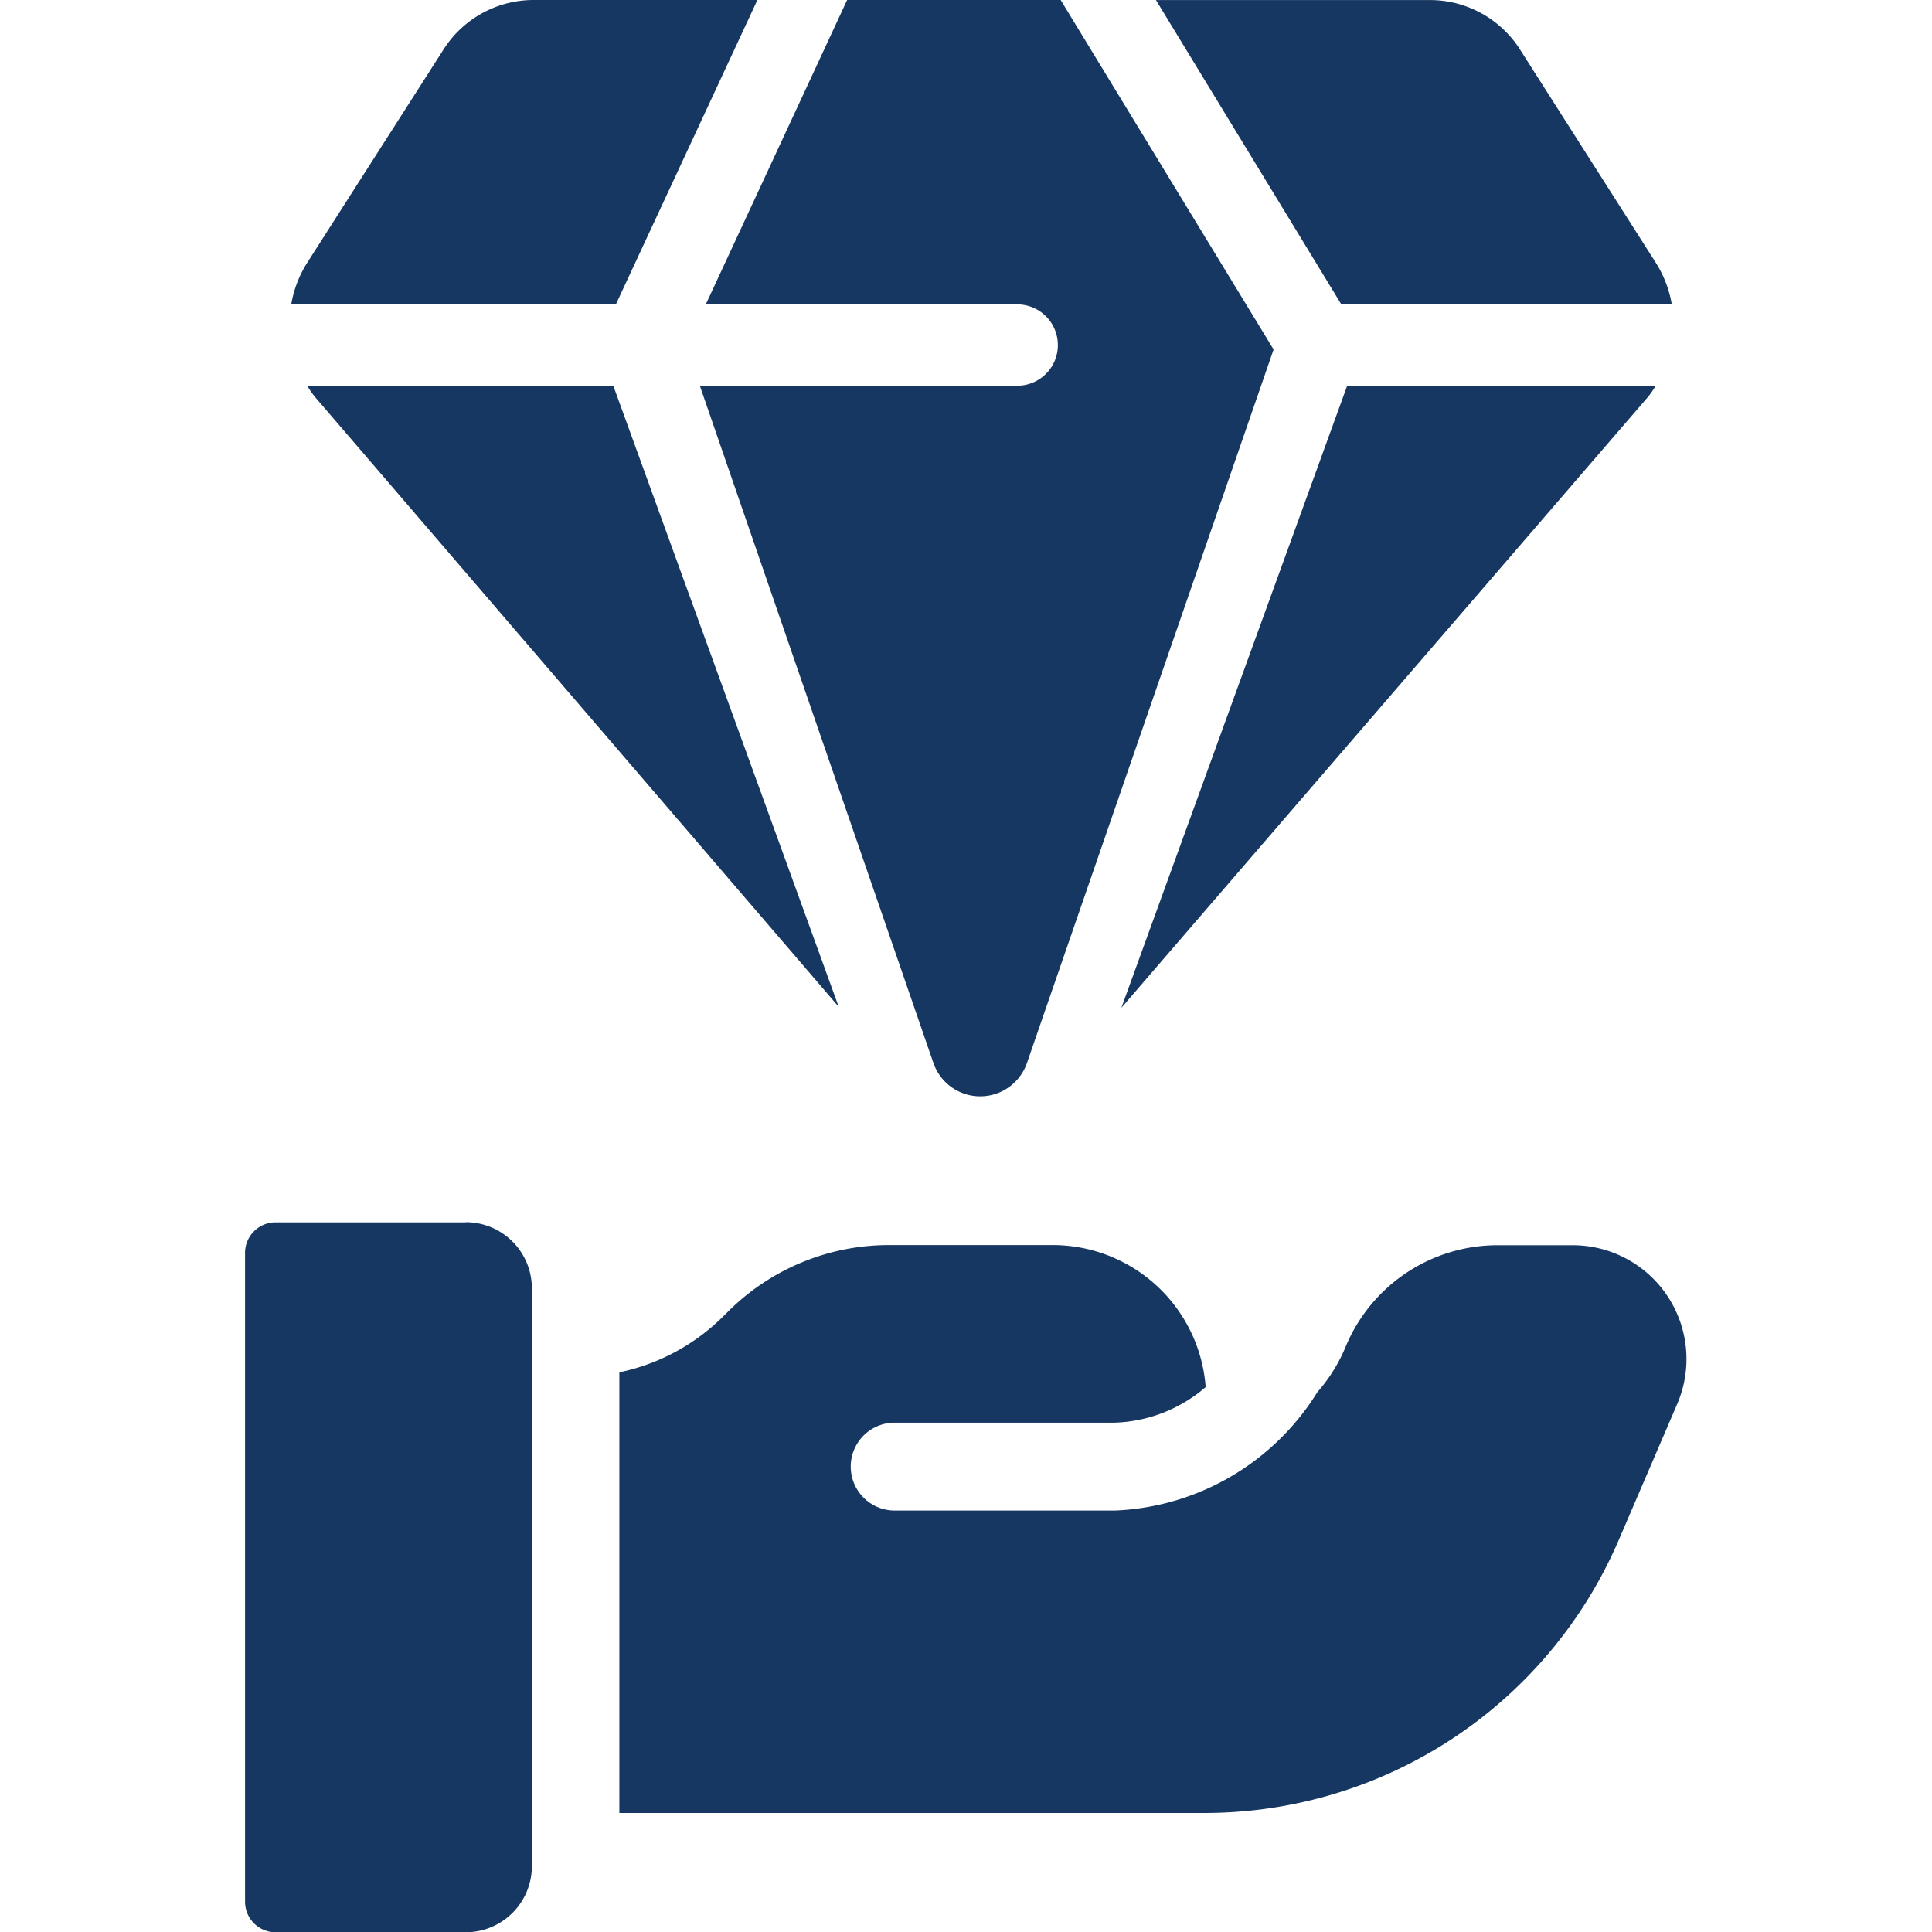
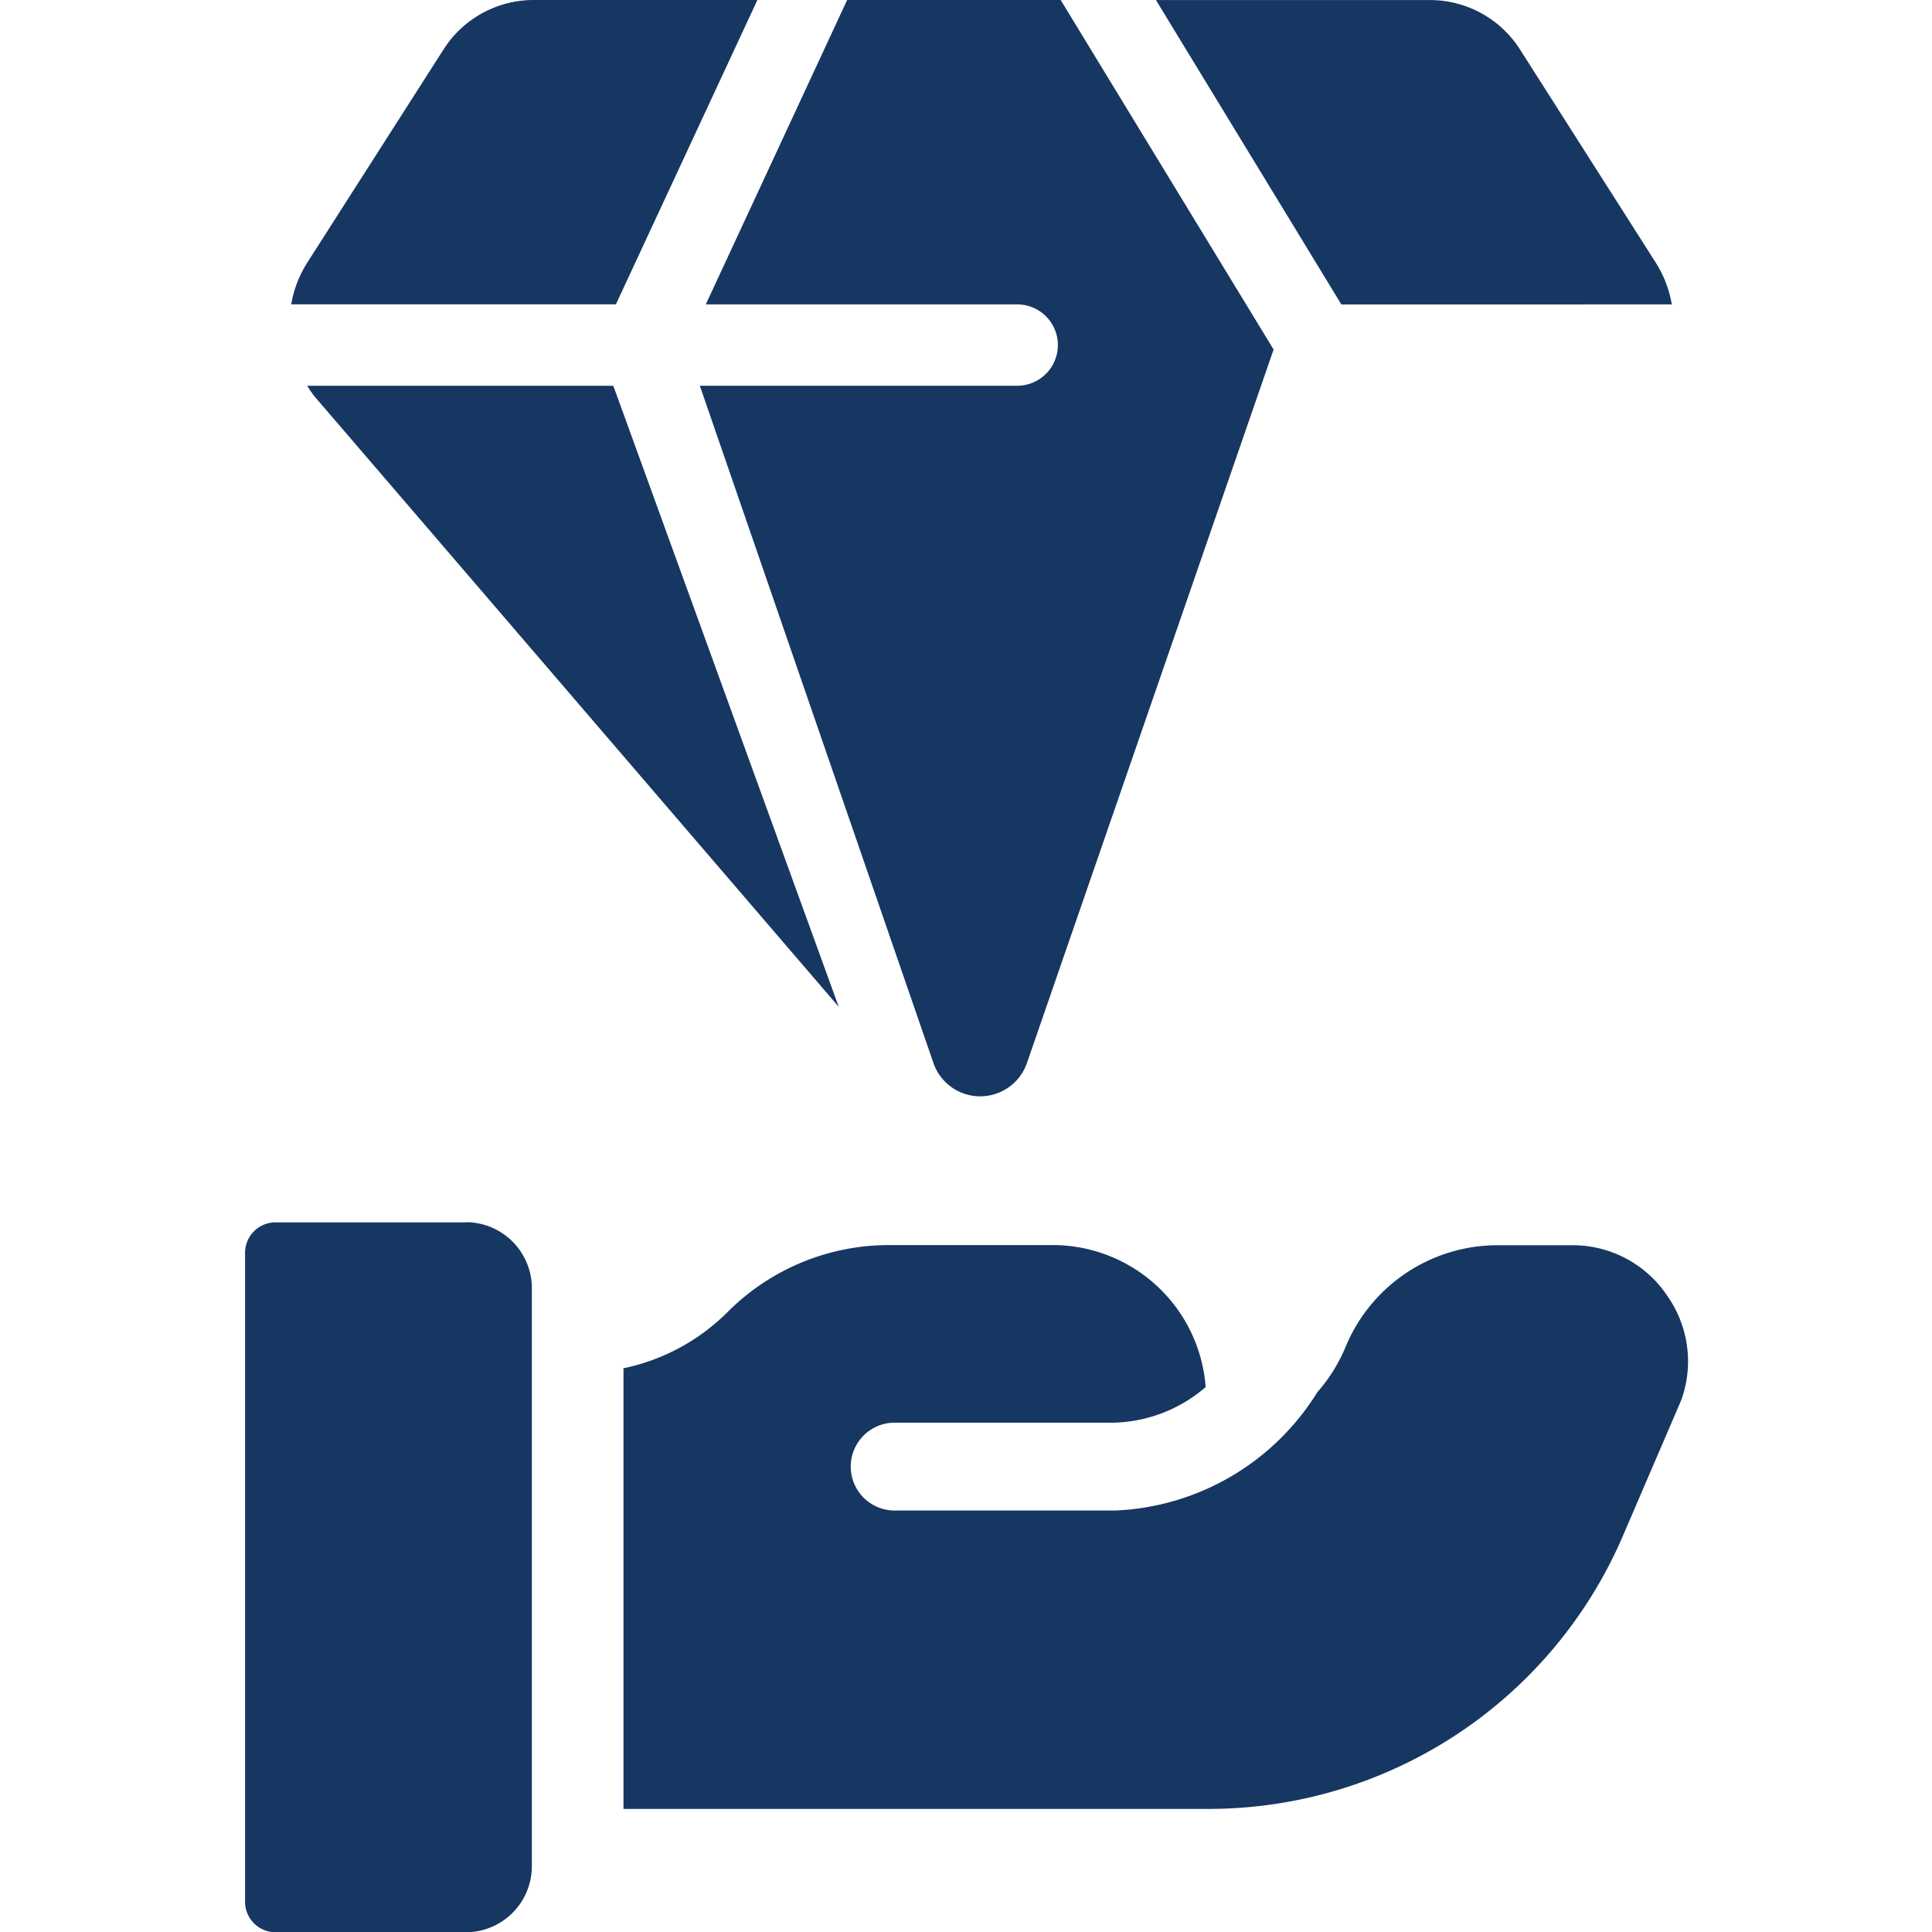
<svg xmlns="http://www.w3.org/2000/svg" width="38" height="38" viewBox="0 0 38 38">
  <defs>
    <clipPath id="clip-path">
      <rect id="Retângulo_65" data-name="Retângulo 65" width="38" height="38" transform="translate(344 775)" fill="#163762" />
    </clipPath>
  </defs>
  <g id="Grupo_de_máscara_29" data-name="Grupo de máscara 29" transform="translate(-344 -775)" clip-path="url(#clip-path)">
    <g id="Product_launching" transform="translate(342.397 773.174)">
      <path id="Caminho_31" data-name="Caminho 31" d="M34.485,7.813A2.232,2.232,0,0,0,34.175,7L31.5,2.8a2.1,2.1,0,0,0-1.774-.973H24.339l3.647,5.987Z" fill="#163762" />
      <path id="Caminho_32" data-name="Caminho 32" d="M16.5,1.826h-4.4a2.1,2.1,0,0,0-1.774.974L7.641,7a2.233,2.233,0,0,0-.31.812h6.386Z" fill="#163762" />
      <path id="Caminho_33" data-name="Caminho 33" d="M21.61,7.813a.8.8,0,0,1,0,1.6H15.368l4.594,13.32a.973.973,0,0,0,1.84,0L26.653,8.7,22.465,1.826h-4.2l-2.78,5.987Z" fill="#163762" />
-       <path id="Caminho_34" data-name="Caminho 34" d="M34.029,9.619a2.188,2.188,0,0,0,.14-.205H28.1L23.659,21.648Z" fill="#163762" />
      <path id="Caminho_35" data-name="Caminho 35" d="M7.646,9.414a2.264,2.264,0,0,0,.14.205L18.1,21.629,13.666,9.414Z" fill="#163762" />
      <path id="Caminho_36" data-name="Caminho 36" d="M10.764,25.868H7.023a.6.6,0,0,0-.6.6V39.231a.6.6,0,0,0,.6.6h3.741a1.3,1.3,0,0,0,1.3-1.3V27.165a1.3,1.3,0,0,0-1.3-1.3Z" fill="#163762" />
-       <path id="Caminho_37" data-name="Caminho 37" d="M34.407,27.329a2.238,2.238,0,0,0-1.875-1.011H31.066a3.236,3.236,0,0,0-3,2.007,3.209,3.209,0,0,1-.553.884,4.919,4.919,0,0,1-3.973,2.327H19.2a.864.864,0,0,1,0-1.728h4.322a2.876,2.876,0,0,0,1.795-.7,3.018,3.018,0,0,0-3.022-2.793H19.1a4.481,4.481,0,0,0-3.185,1.316l-.081.08a4.066,4.066,0,0,1-2.049,1.107v8.667h11.5a8.871,8.871,0,0,0,8.159-5.374l1.145-2.664A2.238,2.238,0,0,0,34.407,27.329Z" fill="#163762" />
+       <path id="Caminho_37" data-name="Caminho 37" d="M34.407,27.329a2.238,2.238,0,0,0-1.875-1.011H31.066a3.236,3.236,0,0,0-3,2.007,3.209,3.209,0,0,1-.553.884,4.919,4.919,0,0,1-3.973,2.327H19.2a.864.864,0,0,1,0-1.728h4.322a2.876,2.876,0,0,0,1.795-.7,3.018,3.018,0,0,0-3.022-2.793H19.1a4.481,4.481,0,0,0-3.185,1.316a4.066,4.066,0,0,1-2.049,1.107v8.667h11.5a8.871,8.871,0,0,0,8.159-5.374l1.145-2.664A2.238,2.238,0,0,0,34.407,27.329Z" fill="#163762" />
    </g>
  </g>
</svg>